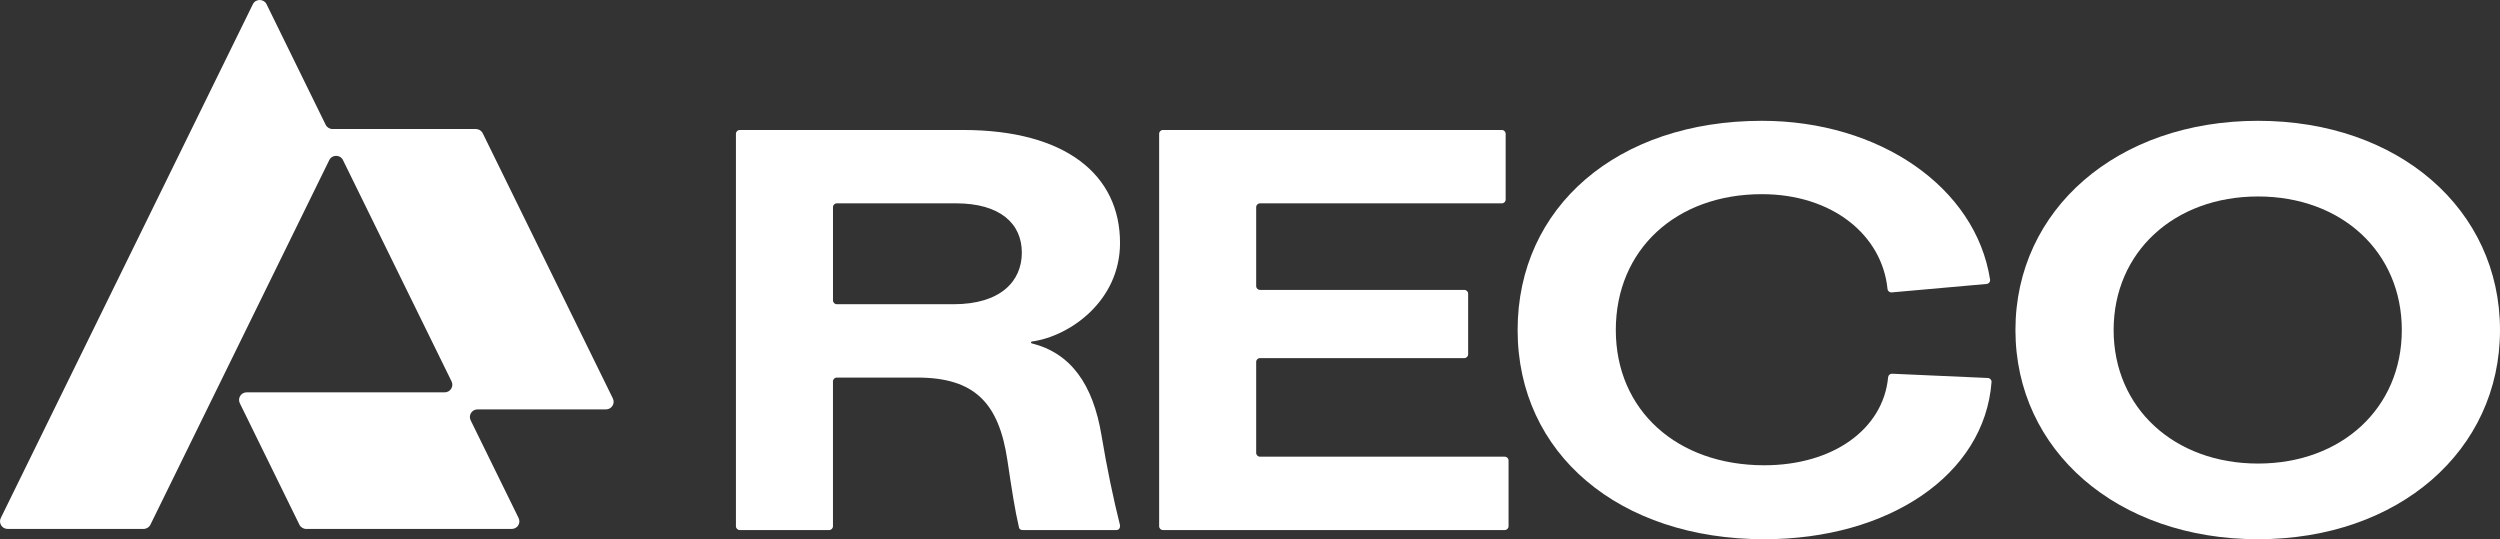
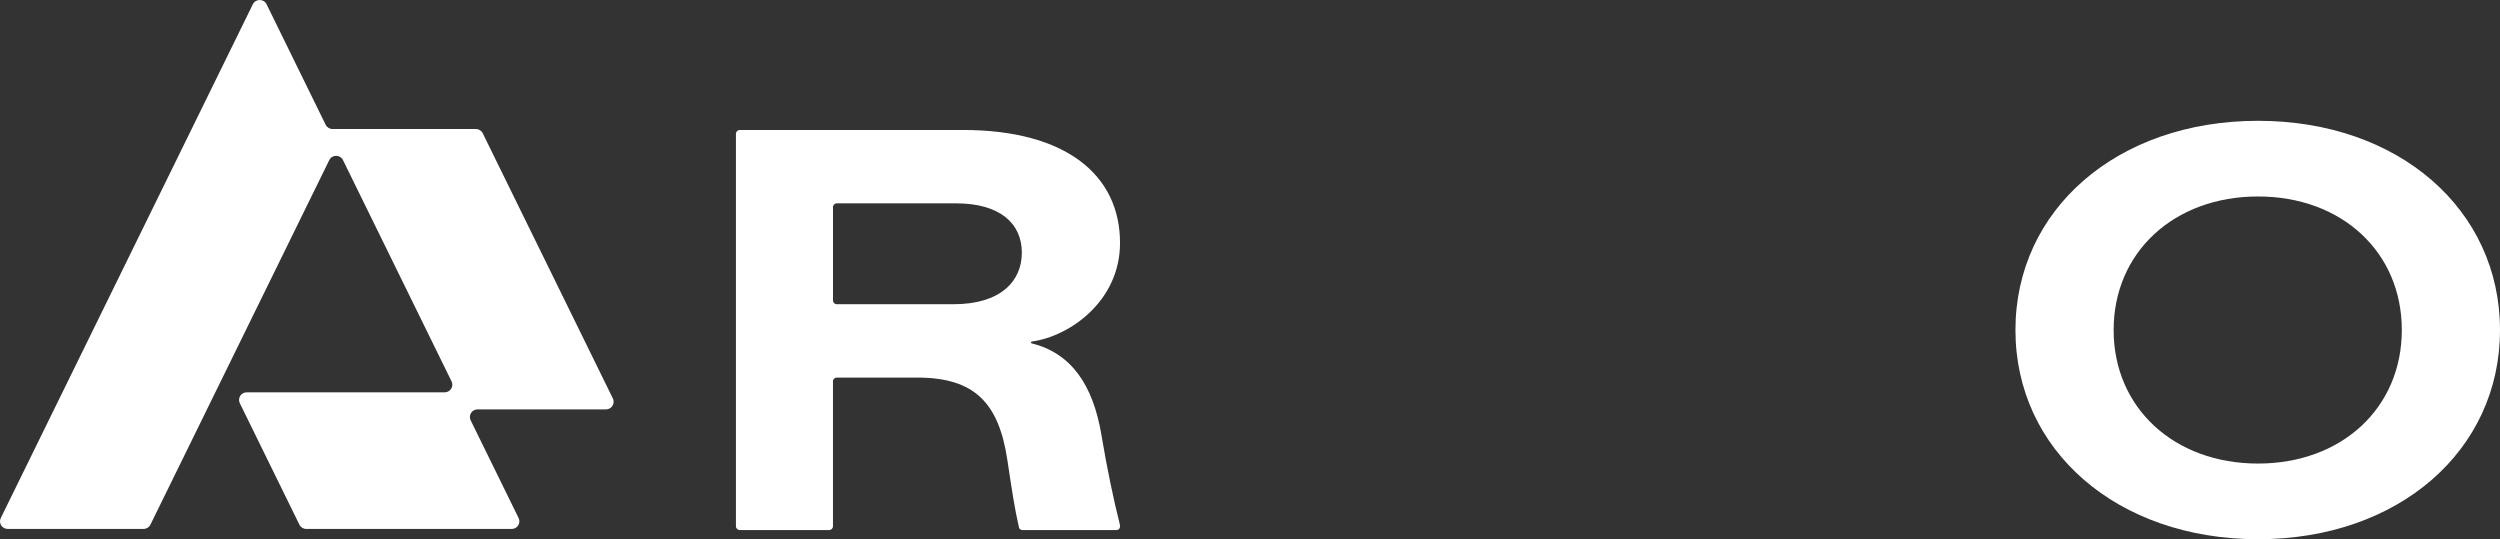
<svg xmlns="http://www.w3.org/2000/svg" width="102" height="22" viewBox="0 0 102 22" fill="none">
  <rect x="0" y="0" width="102" height="22" fill="#333333" stroke="none" />
-   <path d="M19.203 17.149L21.159 21.135C21.26 21.341 21.109 21.581 20.879 21.581H12.495C12.376 21.581 12.268 21.513 12.216 21.407L9.785 16.452C9.684 16.247 9.835 16.007 10.065 16.007H18.144C18.374 16.007 18.525 15.767 18.424 15.561L13.994 6.532C13.88 6.3 13.548 6.3 13.434 6.532L6.137 21.407C6.085 21.513 5.976 21.58 5.857 21.58H0.312C0.082 21.58 -0.069 21.341 0.032 21.135L10.316 0.174C10.429 -0.058 10.762 -0.058 10.876 0.174L13.287 5.09C13.34 5.197 13.448 5.264 13.567 5.264L19.416 5.264C19.535 5.264 19.644 5.331 19.696 5.438L25.005 16.257C25.105 16.463 24.955 16.703 24.724 16.703H19.483C19.253 16.703 19.102 16.942 19.203 17.148V17.149Z" fill="white" />
+   <path d="M19.203 17.149L21.159 21.135C21.26 21.341 21.109 21.581 20.879 21.581H12.495C12.376 21.581 12.268 21.513 12.216 21.407L9.785 16.452C9.684 16.247 9.835 16.007 10.065 16.007H18.144C18.374 16.007 18.525 15.767 18.424 15.561L13.994 6.532C13.88 6.3 13.548 6.3 13.434 6.532L6.137 21.407C6.085 21.513 5.976 21.58 5.857 21.58H0.312C0.082 21.58 -0.069 21.341 0.032 21.135L10.316 0.174C10.429 -0.058 10.762 -0.058 10.876 0.174L13.287 5.09C13.34 5.197 13.448 5.264 13.567 5.264L19.416 5.264C19.535 5.264 19.644 5.331 19.696 5.438L25.005 16.257C25.105 16.463 24.955 16.703 24.724 16.703H19.483C19.253 16.703 19.102 16.942 19.203 17.148Z" fill="white" />
  <path d="M30.026 5.458C30.026 5.373 30.096 5.303 30.183 5.303H39.287C43.505 5.303 45.697 7.151 45.697 9.91C45.697 12.303 43.619 13.73 42.098 13.934C42.055 13.94 42.052 13.999 42.093 14.009C43.689 14.406 44.596 15.677 44.942 17.768C45.165 19.109 45.433 20.38 45.69 21.401C45.718 21.513 45.668 21.626 45.551 21.626H41.721C41.658 21.626 41.591 21.592 41.577 21.532C41.403 20.783 41.29 20.029 41.101 18.773C40.754 16.459 39.782 15.405 37.425 15.405H34.141C34.055 15.405 33.985 15.475 33.985 15.56V21.471C33.985 21.557 33.915 21.626 33.829 21.626H30.182C30.096 21.626 30.026 21.557 30.026 21.471V5.458H30.026ZM41.691 10.308C41.691 9.115 40.795 8.296 39.005 8.296H34.142C34.055 8.296 33.986 8.366 33.986 8.451V12.257C33.986 12.342 34.055 12.412 34.142 12.412H38.91C40.819 12.412 41.691 11.477 41.691 10.307V10.308Z" fill="white" />
-   <path d="M47.449 5.303H61.275C61.361 5.303 61.431 5.373 61.431 5.458V8.142C61.431 8.227 61.361 8.297 61.275 8.297H51.408C51.321 8.297 51.252 8.366 51.252 8.452V11.673C51.252 11.758 51.321 11.828 51.408 11.828H59.743C59.83 11.828 59.9 11.897 59.9 11.983V14.456C59.9 14.541 59.83 14.611 59.743 14.611H51.408C51.321 14.611 51.252 14.68 51.252 14.765V18.478C51.252 18.563 51.321 18.633 51.408 18.633H61.393C61.479 18.633 61.549 18.702 61.549 18.788V21.471C61.549 21.557 61.479 21.626 61.393 21.626H47.449C47.362 21.626 47.293 21.557 47.293 21.471V5.458C47.293 5.373 47.362 5.303 47.449 5.303Z" fill="white" />
-   <path d="M61.919 13.465C61.919 8.437 65.996 4.929 71.886 4.929C76.672 4.929 80.61 7.634 81.195 11.407C81.208 11.495 81.144 11.577 81.054 11.585L77.18 11.93C77.095 11.938 77.02 11.876 77.011 11.792C76.789 9.576 74.743 7.922 71.886 7.922C68.376 7.922 65.925 10.191 65.925 13.464C65.925 16.738 68.423 18.983 71.981 18.983C74.791 18.983 76.836 17.508 77.036 15.388C77.044 15.306 77.115 15.245 77.198 15.248L81.106 15.422C81.194 15.426 81.261 15.502 81.255 15.589C80.967 19.384 77.046 22 71.981 22C66.066 22 61.919 18.515 61.919 13.464V13.465Z" fill="white" />
  <path d="M82.23 13.465C82.23 8.554 86.377 4.929 92.127 4.929C97.876 4.929 102 8.554 102 13.465C102 18.375 97.876 22 92.127 22C86.377 22 82.23 18.375 82.23 13.465ZM97.994 13.465C97.994 10.284 95.543 8.016 92.127 8.016C88.71 8.016 86.236 10.284 86.236 13.465C86.236 16.645 88.71 18.913 92.127 18.913C95.543 18.913 97.994 16.645 97.994 13.465Z" fill="white" />
</svg>